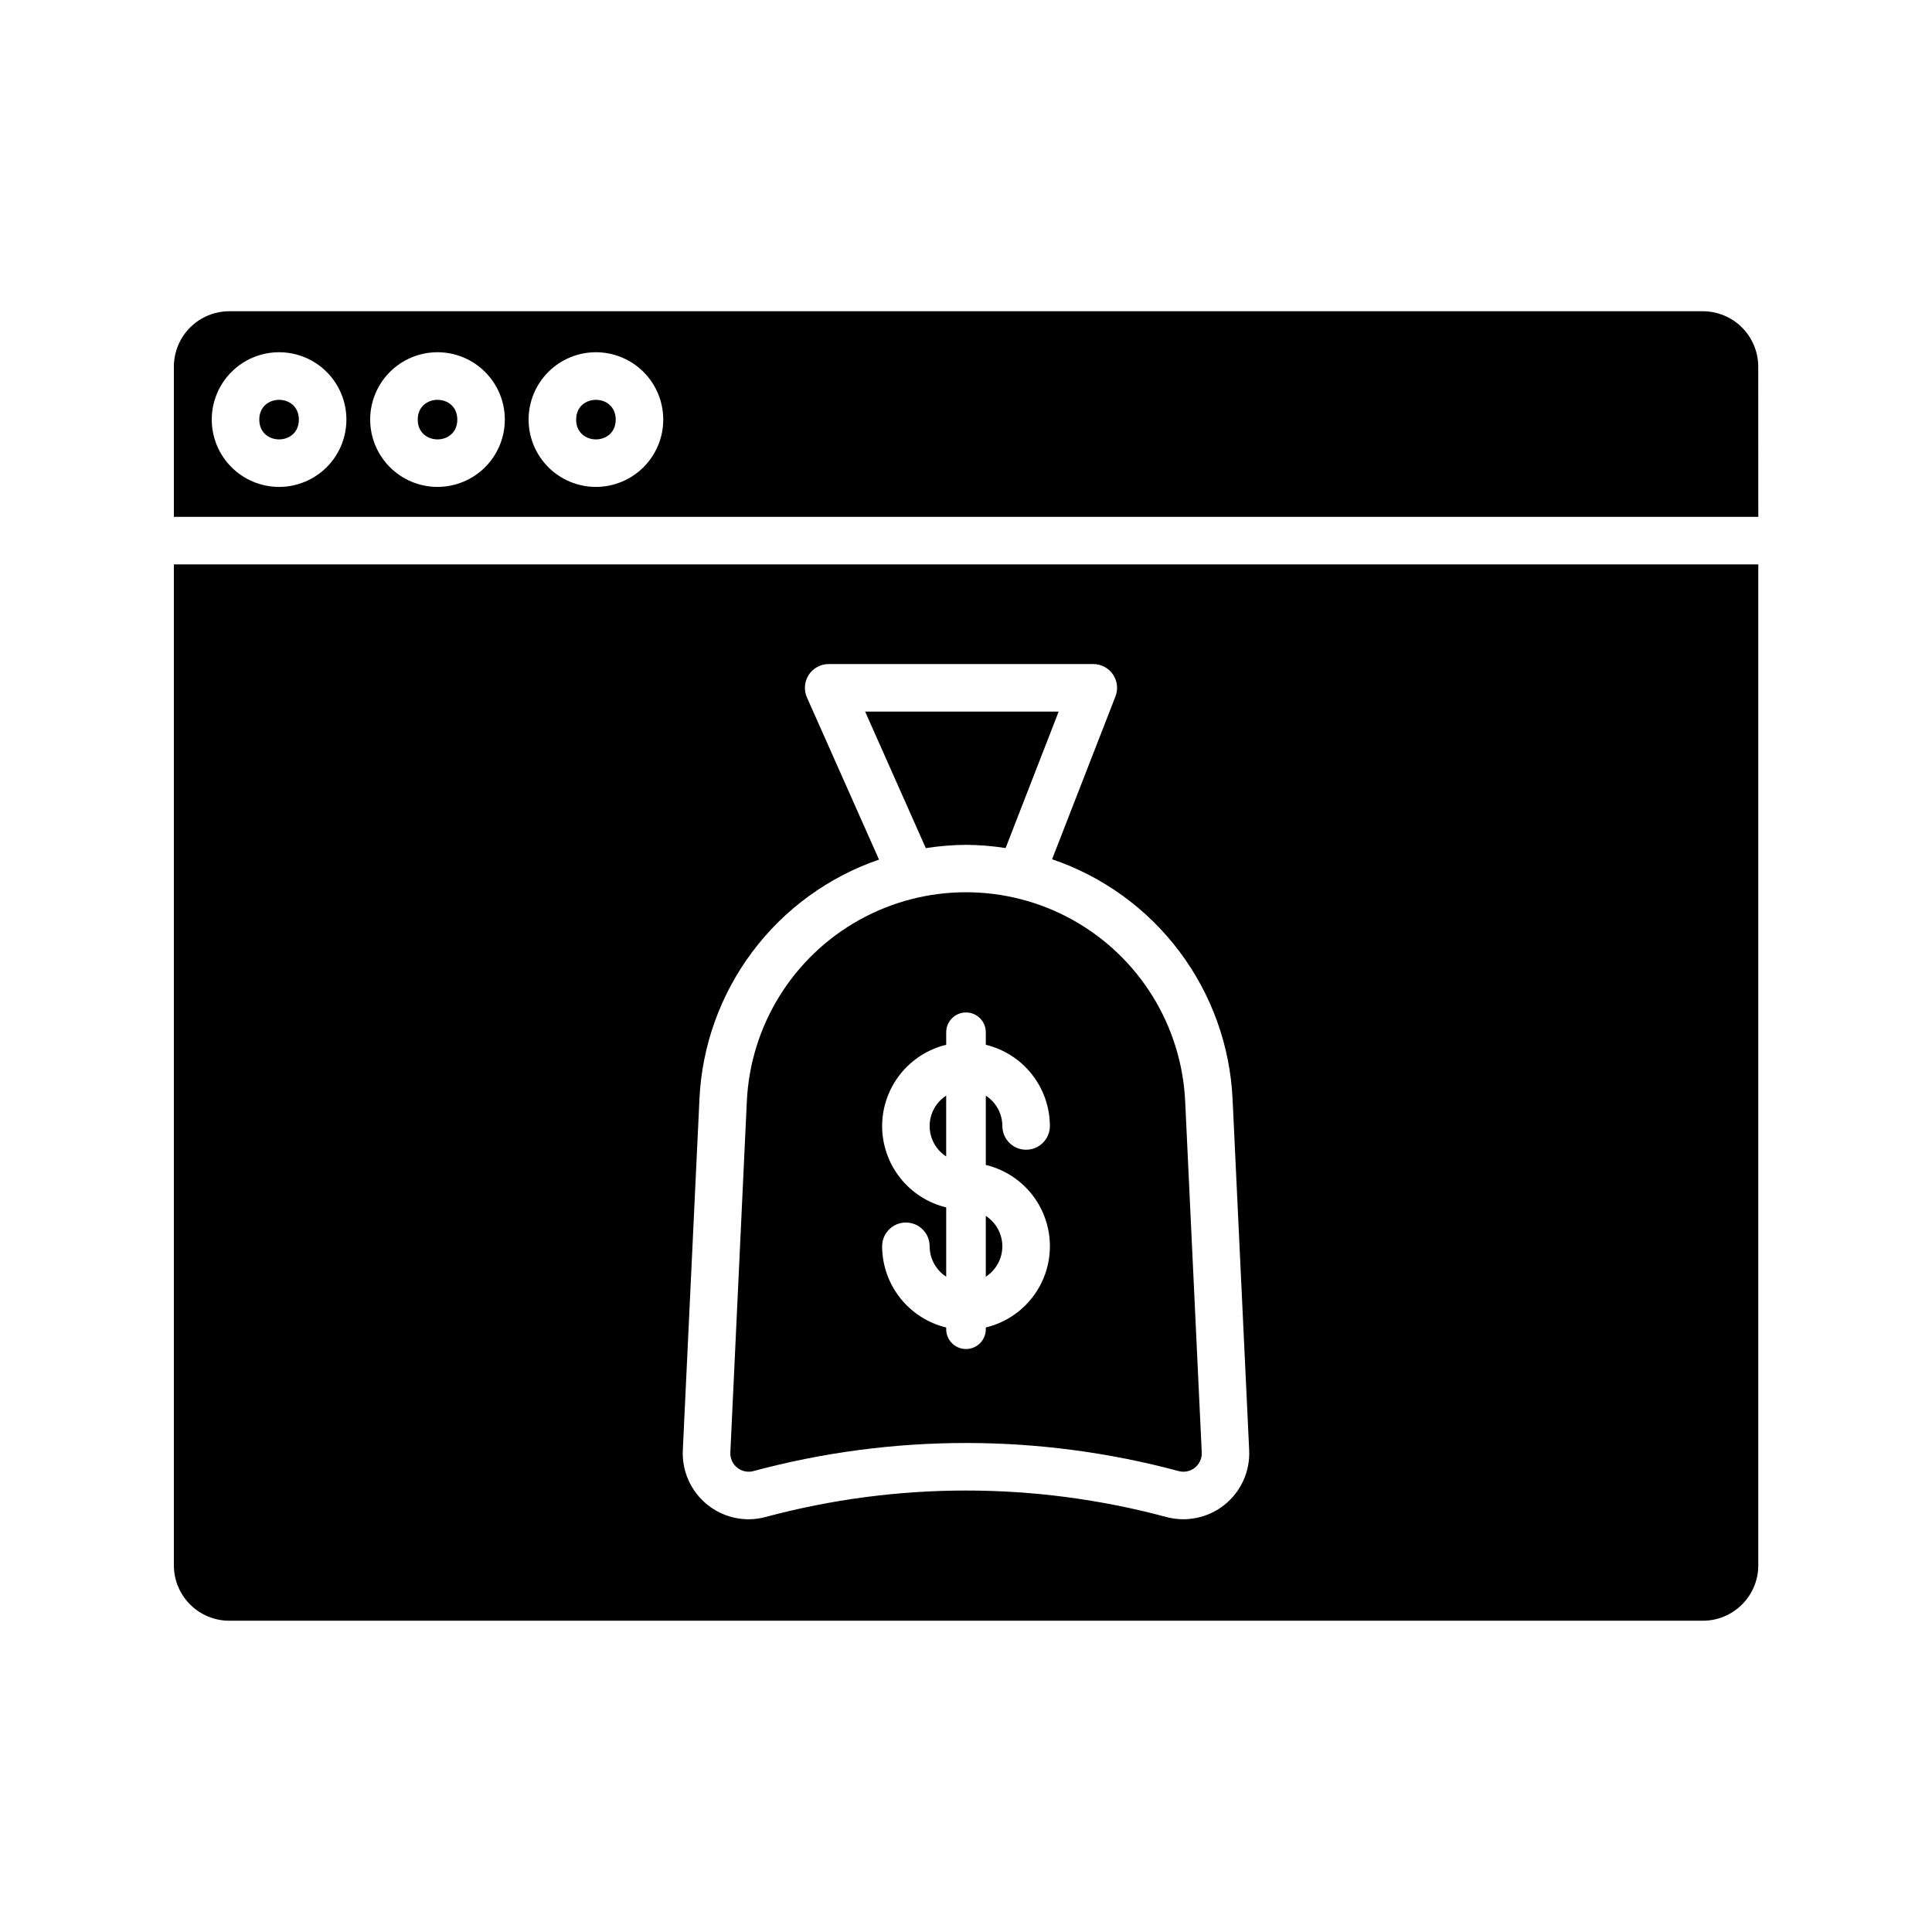
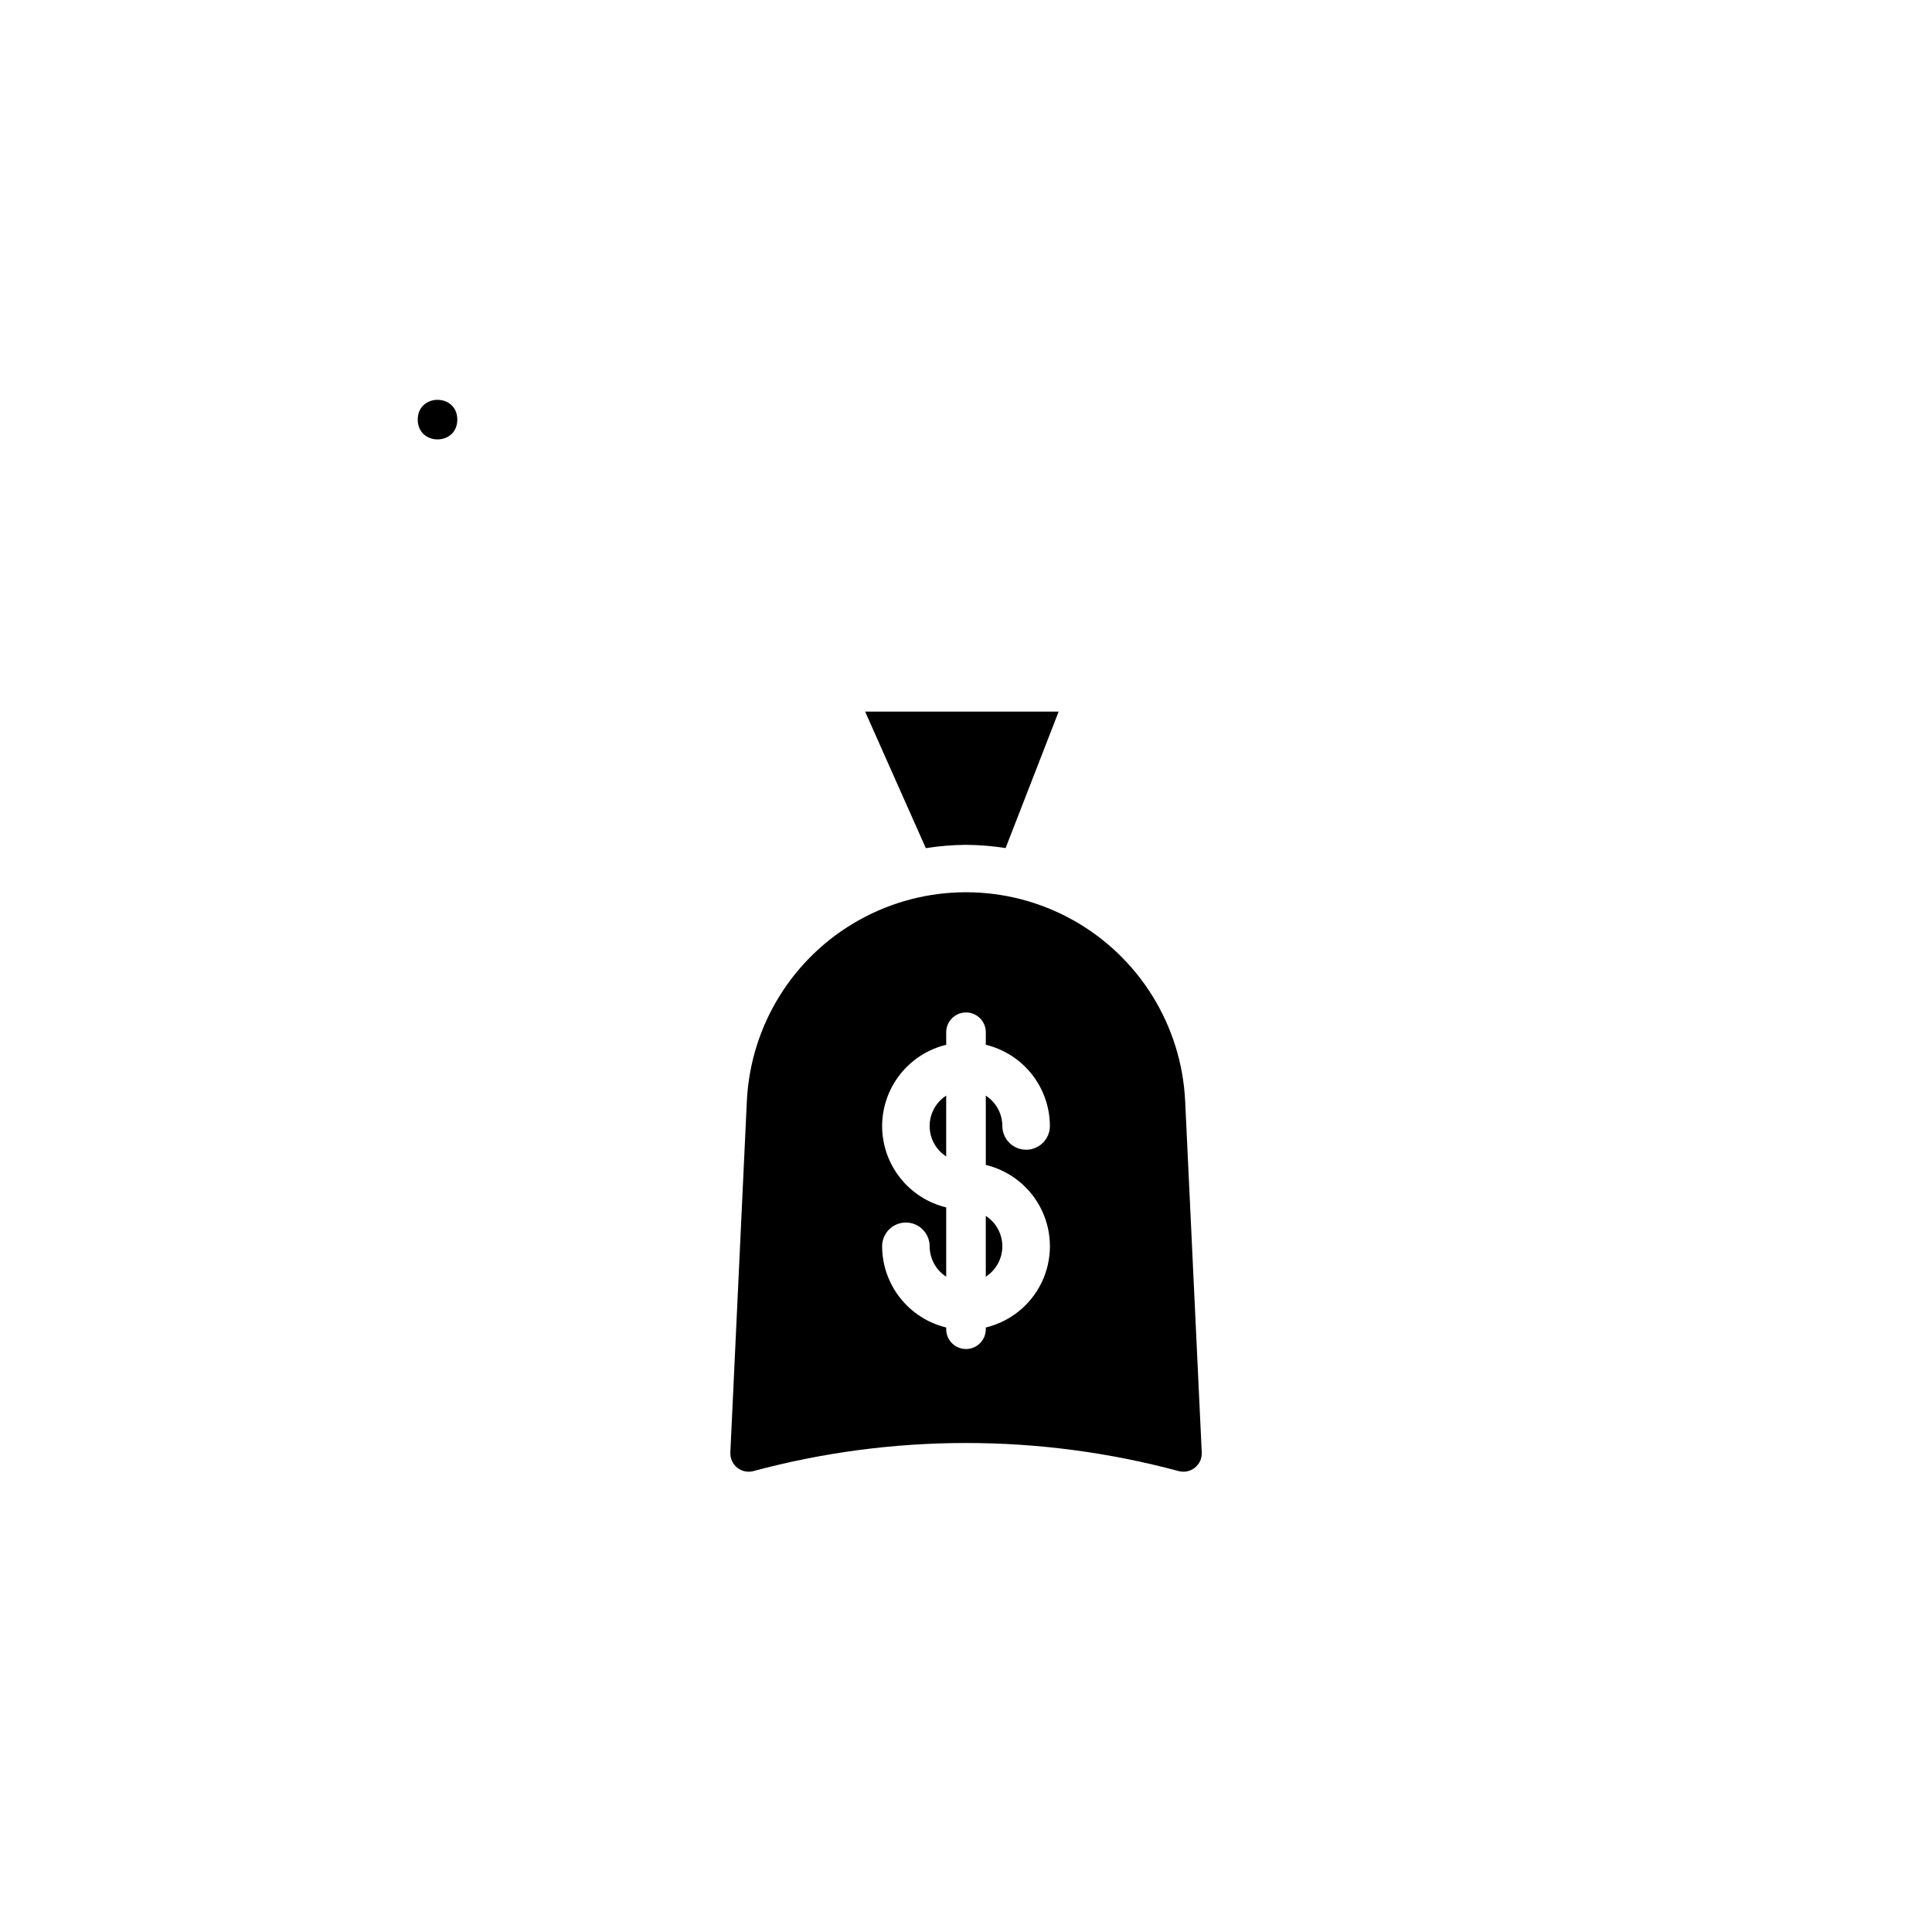
<svg xmlns="http://www.w3.org/2000/svg" fill="#000000" width="800px" height="800px" version="1.1" viewBox="144 144 512 512">
  <g>
    <path d="m343.66 533.85c36.906-9.922 75.773-9.922 112.68 0 1.504 0.406 3.109 0.07 4.324-0.906 1.215-0.977 1.887-2.477 1.812-4.031l-4.391-93.016c-0.934-20.109-12.207-38.305-29.793-48.098-17.59-9.793-38.992-9.793-56.578 0-17.59 9.793-28.859 27.988-29.797 48.098l-4.367 93.016c-0.074 1.555 0.598 3.055 1.812 4.031 1.211 0.977 2.82 1.312 4.324 0.906zm34.113-91.438v0.004c0.012-4.973 1.691-9.801 4.769-13.703 3.078-3.906 7.379-6.664 12.211-7.836v-3.316c0-2.898 2.352-5.25 5.25-5.25s5.246 2.352 5.246 5.25v3.316c4.828 1.172 9.129 3.926 12.207 7.828 3.078 3.898 4.758 8.719 4.777 13.688 0 3.481-2.82 6.301-6.301 6.301-3.477 0-6.297-2.82-6.297-6.301-0.012-3.246-1.66-6.269-4.387-8.039v18.367c6.5 1.559 11.953 5.969 14.832 12 2.879 6.035 2.879 13.043 0 19.078-2.879 6.031-8.332 10.441-14.832 12v0.461c0 2.898-2.348 5.246-5.246 5.246s-5.25-2.348-5.25-5.246v-0.461c-4.828-1.172-9.125-3.926-12.207-7.828-3.078-3.902-4.758-8.719-4.773-13.691 0-3.477 2.816-6.297 6.297-6.297 3.477 0 6.297 2.82 6.297 6.297 0.004 3.258 1.656 6.289 4.387 8.062v-18.367c-4.836-1.172-9.141-3.934-12.219-7.844s-4.758-8.738-4.762-13.715z" />
-     <path d="m204.77 573.51h390.5c3.898 0 7.633-1.547 10.391-4.305 2.754-2.754 4.305-6.492 4.305-10.391v-265.24h-419.89v265.24c0 3.898 1.547 7.637 4.305 10.391 2.754 2.758 6.492 4.305 10.391 4.305zm124.59-138.21h-0.004c0.656-14.137 5.543-27.746 14.031-39.07 8.484-11.32 20.176-19.832 33.559-24.43l-19.098-42.965c-0.867-1.953-0.684-4.211 0.48-5.996 1.164-1.789 3.156-2.863 5.293-2.859h70.117c2.078 0 4.023 1.027 5.199 2.742 1.172 1.719 1.422 3.902 0.668 5.84l-16.793 43.148c13.438 4.562 25.191 13.066 33.723 24.41 8.531 11.34 13.449 24.988 14.109 39.164l4.398 93.031c0.266 5.574-2.148 10.941-6.496 14.438-4.348 3.5-10.105 4.711-15.496 3.258-34.762-9.34-71.371-9.34-106.13 0-1.504 0.41-3.051 0.613-4.606 0.613-4.762-0.027-9.305-1.996-12.582-5.453s-5.004-8.098-4.781-12.855z" />
    <path d="m394.75 434.35c-2.734 1.77-4.387 4.805-4.387 8.062 0 3.258 1.652 6.293 4.387 8.059z" />
-     <path d="m223.2 255.2c0 6.992-10.484 6.992-10.484 0 0-6.988 10.484-6.988 10.484 0" />
    <path d="m400 367.89c3.512 0.027 7.023 0.312 10.496 0.855l14.059-36.16h-51.285l16.078 36.18h0.004c3.519-0.555 7.082-0.848 10.648-0.875z" />
    <path d="m409.63 474.28c-0.004-3.254-1.656-6.289-4.387-8.059v16.121c2.731-1.773 4.383-4.805 4.387-8.062z" />
-     <path d="m609.95 241.18c0-3.898-1.547-7.637-4.305-10.391-2.754-2.758-6.492-4.305-10.391-4.305h-390.48c-3.898 0-7.637 1.547-10.391 4.305-2.758 2.754-4.305 6.492-4.305 10.391v39.797h419.89zm-391.99 31.855c-4.734 0-9.273-1.879-12.617-5.227-3.348-3.348-5.227-7.887-5.227-12.617 0-4.731 1.879-9.27 5.227-12.617 3.344-3.348 7.883-5.227 12.617-5.227 4.731 0 9.27 1.879 12.617 5.227 3.344 3.348 5.223 7.887 5.223 12.617 0 4.731-1.879 9.27-5.223 12.617-3.348 3.348-7.887 5.227-12.617 5.227zm41.984 0c-4.734 0-9.273-1.879-12.617-5.227-3.348-3.348-5.227-7.887-5.227-12.617 0-4.731 1.879-9.27 5.227-12.617 3.344-3.348 7.883-5.227 12.617-5.227 4.731 0 9.27 1.879 12.613 5.227 3.348 3.348 5.227 7.887 5.227 12.617 0 4.731-1.879 9.27-5.227 12.617-3.344 3.348-7.883 5.227-12.613 5.227zm41.984 0h-0.004c-4.731 0-9.27-1.879-12.617-5.227-3.344-3.348-5.223-7.887-5.223-12.617 0-4.731 1.879-9.27 5.223-12.617 3.348-3.348 7.887-5.227 12.617-5.227 4.734 0 9.273 1.879 12.617 5.227 3.348 3.348 5.227 7.887 5.227 12.617 0 4.731-1.879 9.27-5.227 12.617-3.344 3.348-7.883 5.227-12.617 5.227z" />
-     <path d="m307.17 255.2c0 6.992-10.484 6.992-10.484 0 0-6.988 10.484-6.988 10.484 0" />
    <path d="m265.19 255.2c0 6.992-10.484 6.992-10.484 0 0-6.988 10.484-6.988 10.484 0" />
  </g>
</svg>